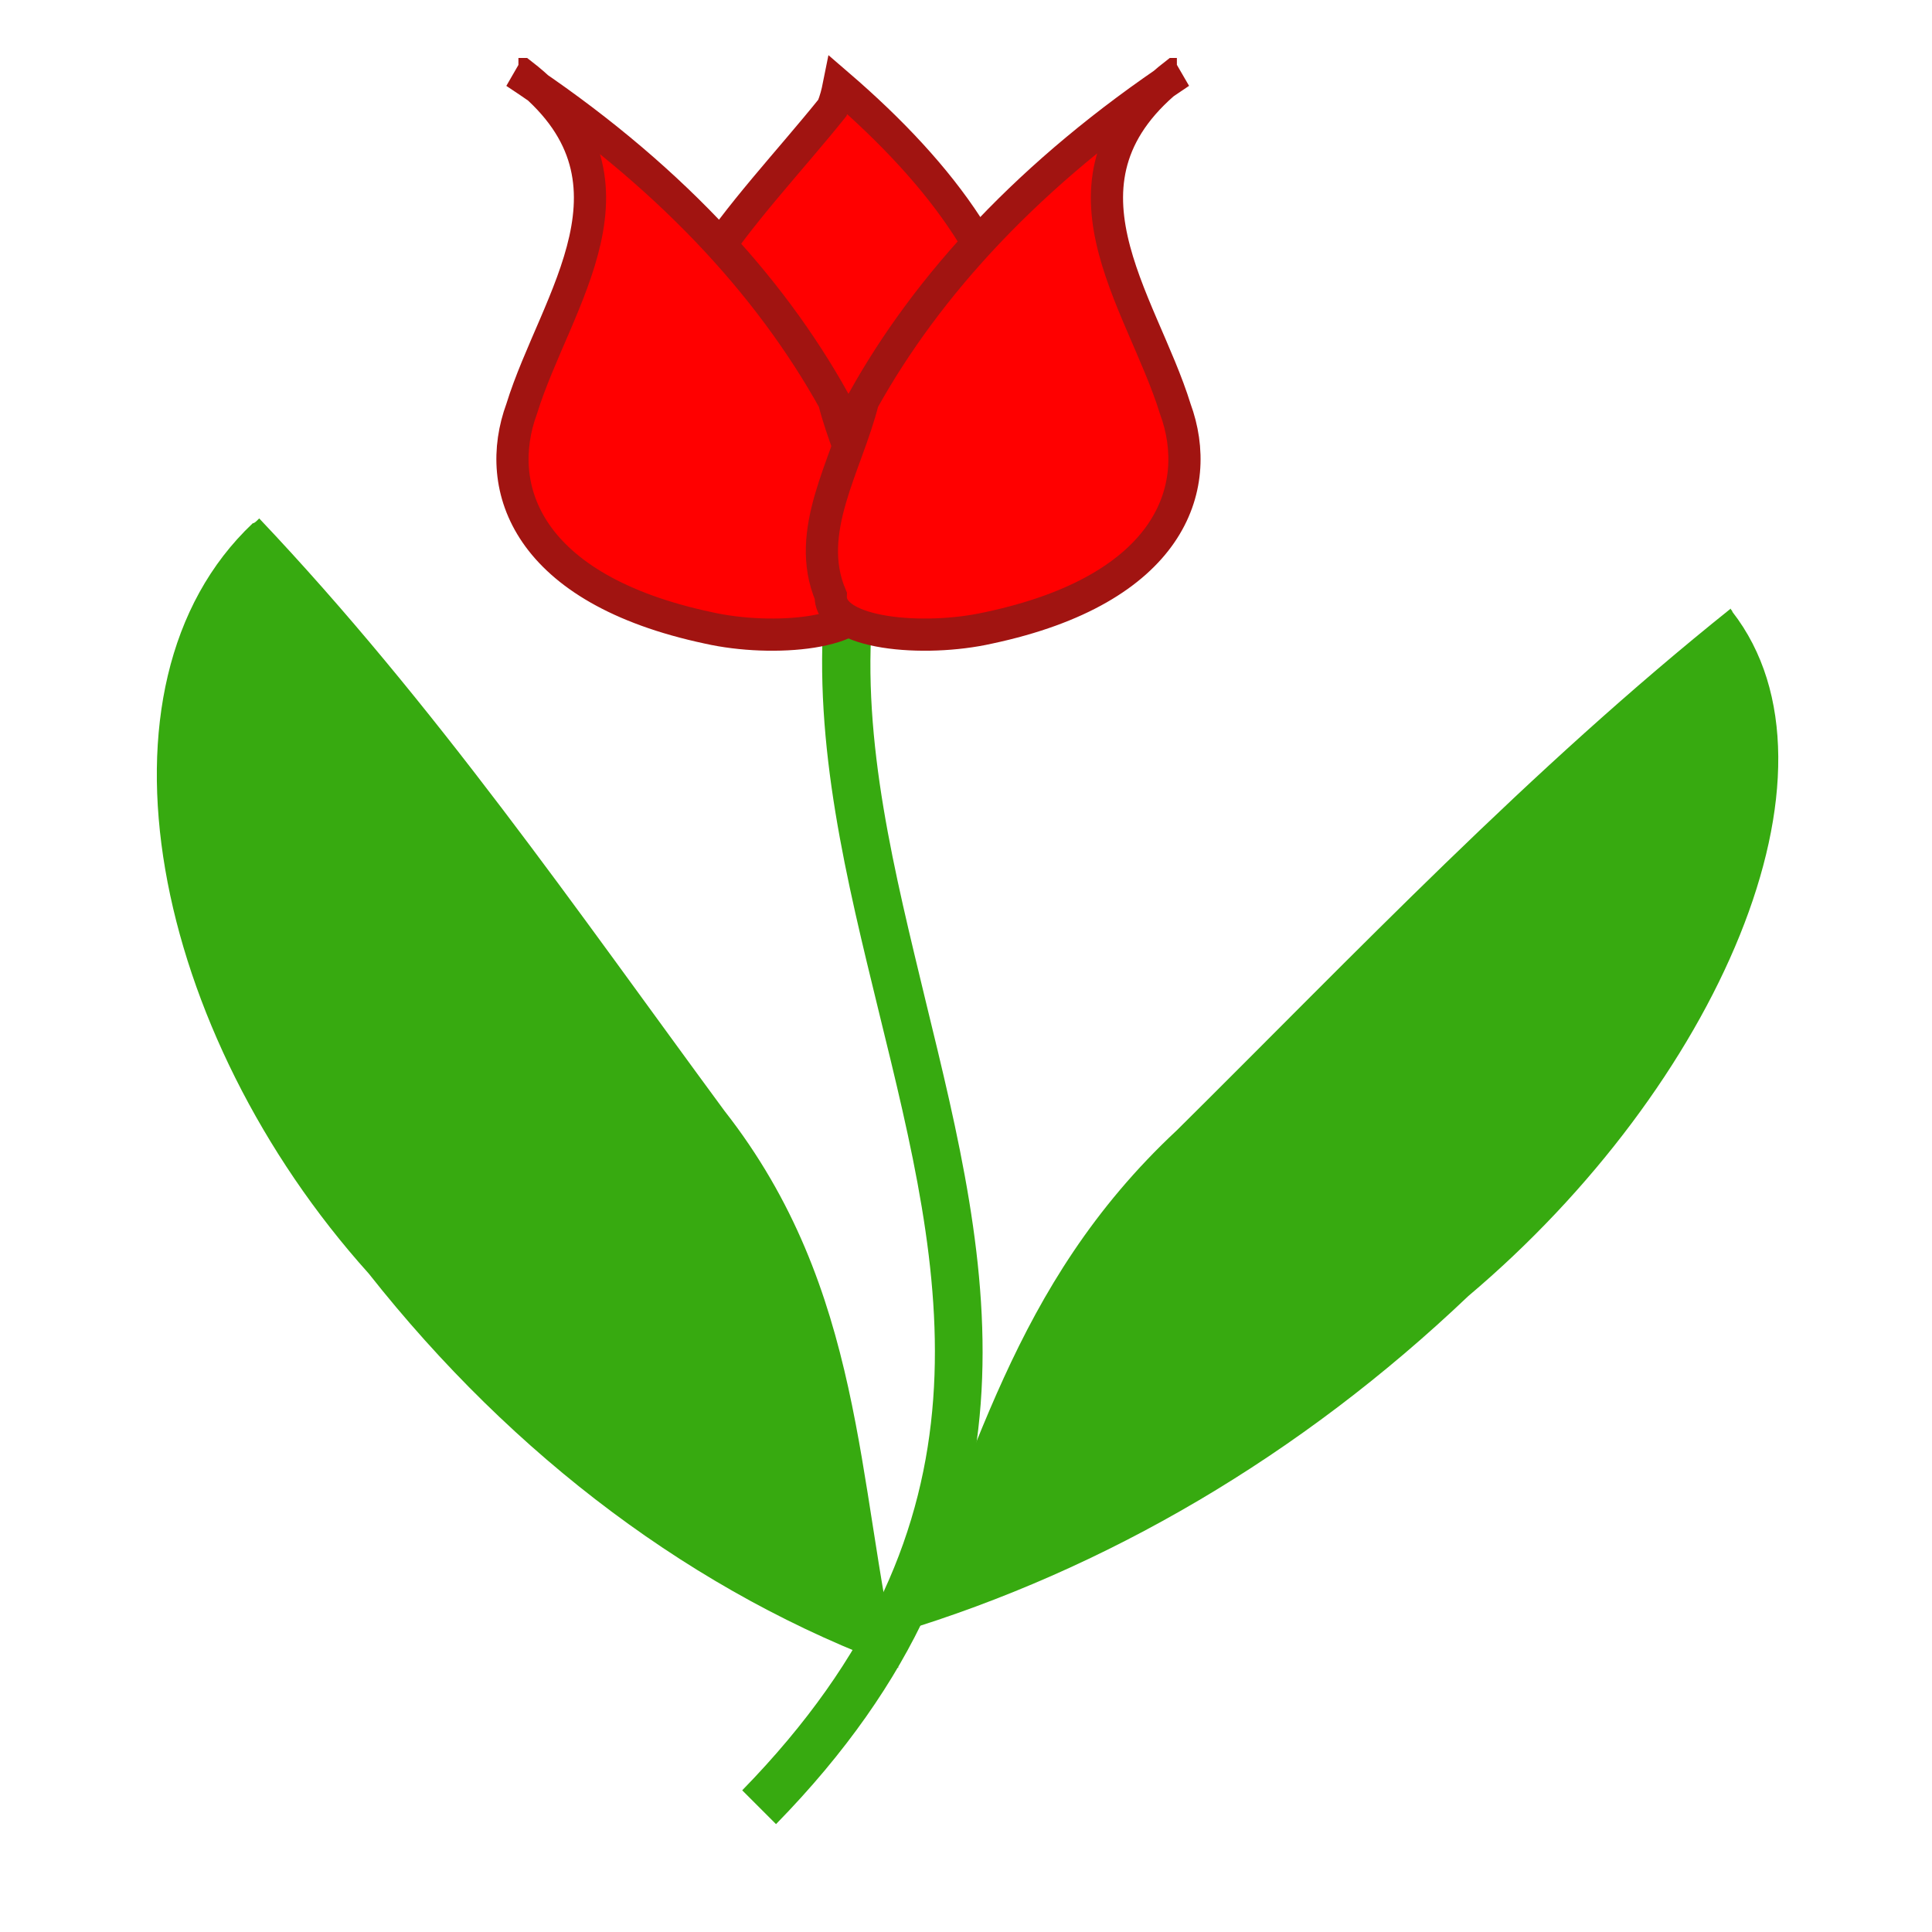
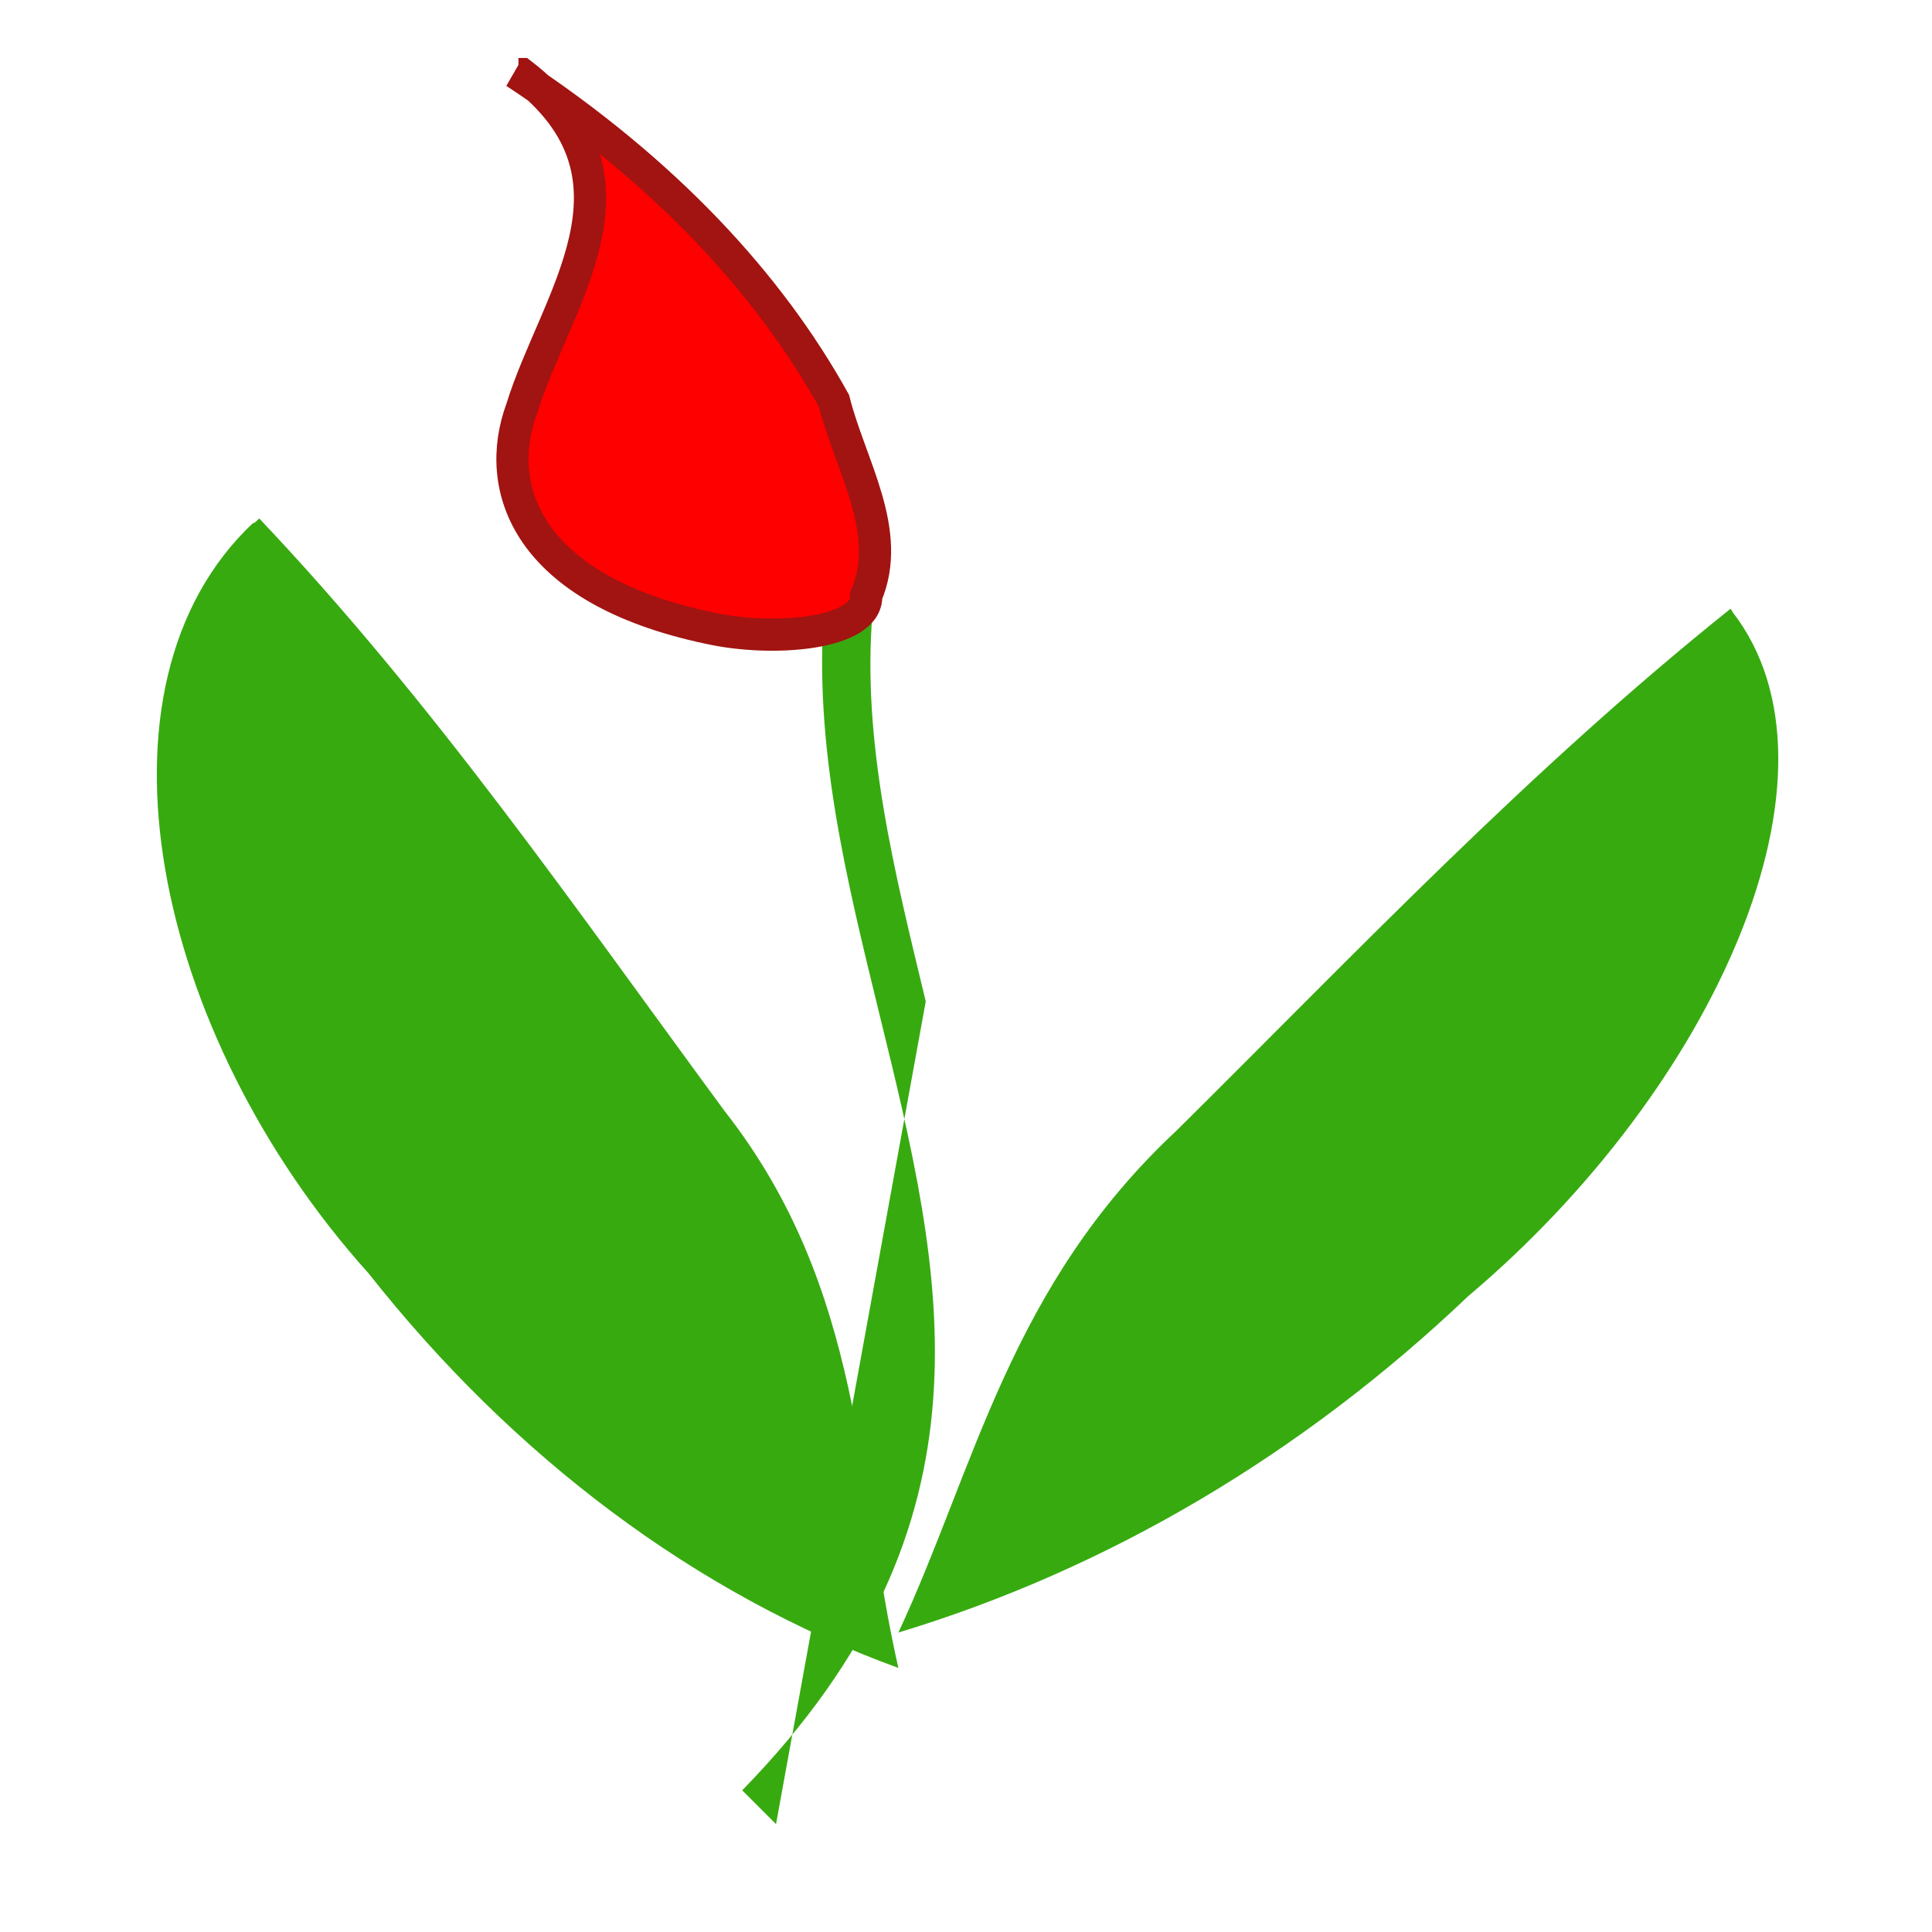
<svg xmlns="http://www.w3.org/2000/svg" version="1.1" id="Layer_1" x="0px" y="0px" viewBox="0 0 120 120" enable-background="new 0 0 120 120" xml:space="preserve">
  <title>-red_tulip</title>
-   <path fill="#37AA10" d="M48.2,113.3l-2.1-2.1c16.3-16.7,12.5-32,8.5-48.3c-2-8.2-4.1-16.6-3.4-25.2l3,0.3  c-0.7,8.1,1.4,16.3,3.3,24.2C61.5,78.6,65.7,95.4,48.2,113.3z" />
+   <path fill="#37AA10" d="M48.2,113.3l-2.1-2.1c16.3-16.7,12.5-32,8.5-48.3c-2-8.2-4.1-16.6-3.4-25.2l3,0.3  c-0.7,8.1,1.4,16.3,3.3,24.2z" />
  <path fill="#37AA10" d="M15.7,32.5C5,42.6,9.5,64.2,22.9,79.1c9,11.4,20.3,19.9,32.9,24.5C53.2,92.2,53.7,80.1,45,69  c-9.2-12.5-18-25.3-28.9-36.8C15.9,32.4,15.8,32.5,15.7,32.5L15.7,32.5z" />
  <path fill="#37AA10" d="M107.6,38c7.7,9.9-1,29.5-16.4,42.5c-10.4,9.9-22.5,17-35.4,20.9c4.8-10.3,6.9-21.5,17.3-31.2  c11.1-11,21.9-22.4,34.4-32.4C107.5,37.9,107.6,37.9,107.6,38L107.6,38z" />
-   <path fill="#FF0000" stroke="#A11411" stroke-width="2" d="M51.7,6.7c-5.3,6.6-12.8,13.4-9.9,20.7c0.5,3.3,4,7.3,11.6,7.8  c8.7-2.1,10.6-7.4,10-11.7C63.1,17,58.6,10.9,52.1,5.3C52,5.8,51.9,6.2,51.7,6.7L51.7,6.7z" />
  <path fill="#FF0000" stroke="#A11411" stroke-width="2" d="M32.4,4.6c8.4,6.5,2.1,14,0,20.8C30.6,30.3,32.7,36.6,44,39  c4,0.9,9.9,0.4,9.8-2c1.7-4-1-8.1-2-12.1c-4-7.2-10.4-14.2-19.8-20.4l0.2,0.1H32.4z" />
-   <path fill="#FF0000" stroke="#A11411" stroke-width="2" d="M73,4.6c-8.4,6.5-2.1,14,0,20.8c1.8,4.9-0.3,11.2-11.6,13.6  c-4,0.9-9.9,0.4-9.8-2c-1.7-4,1-8.1,2-12.1c4-7.2,10.4-14.2,19.7-20.4l-0.2,0.1H73z" />
</svg>